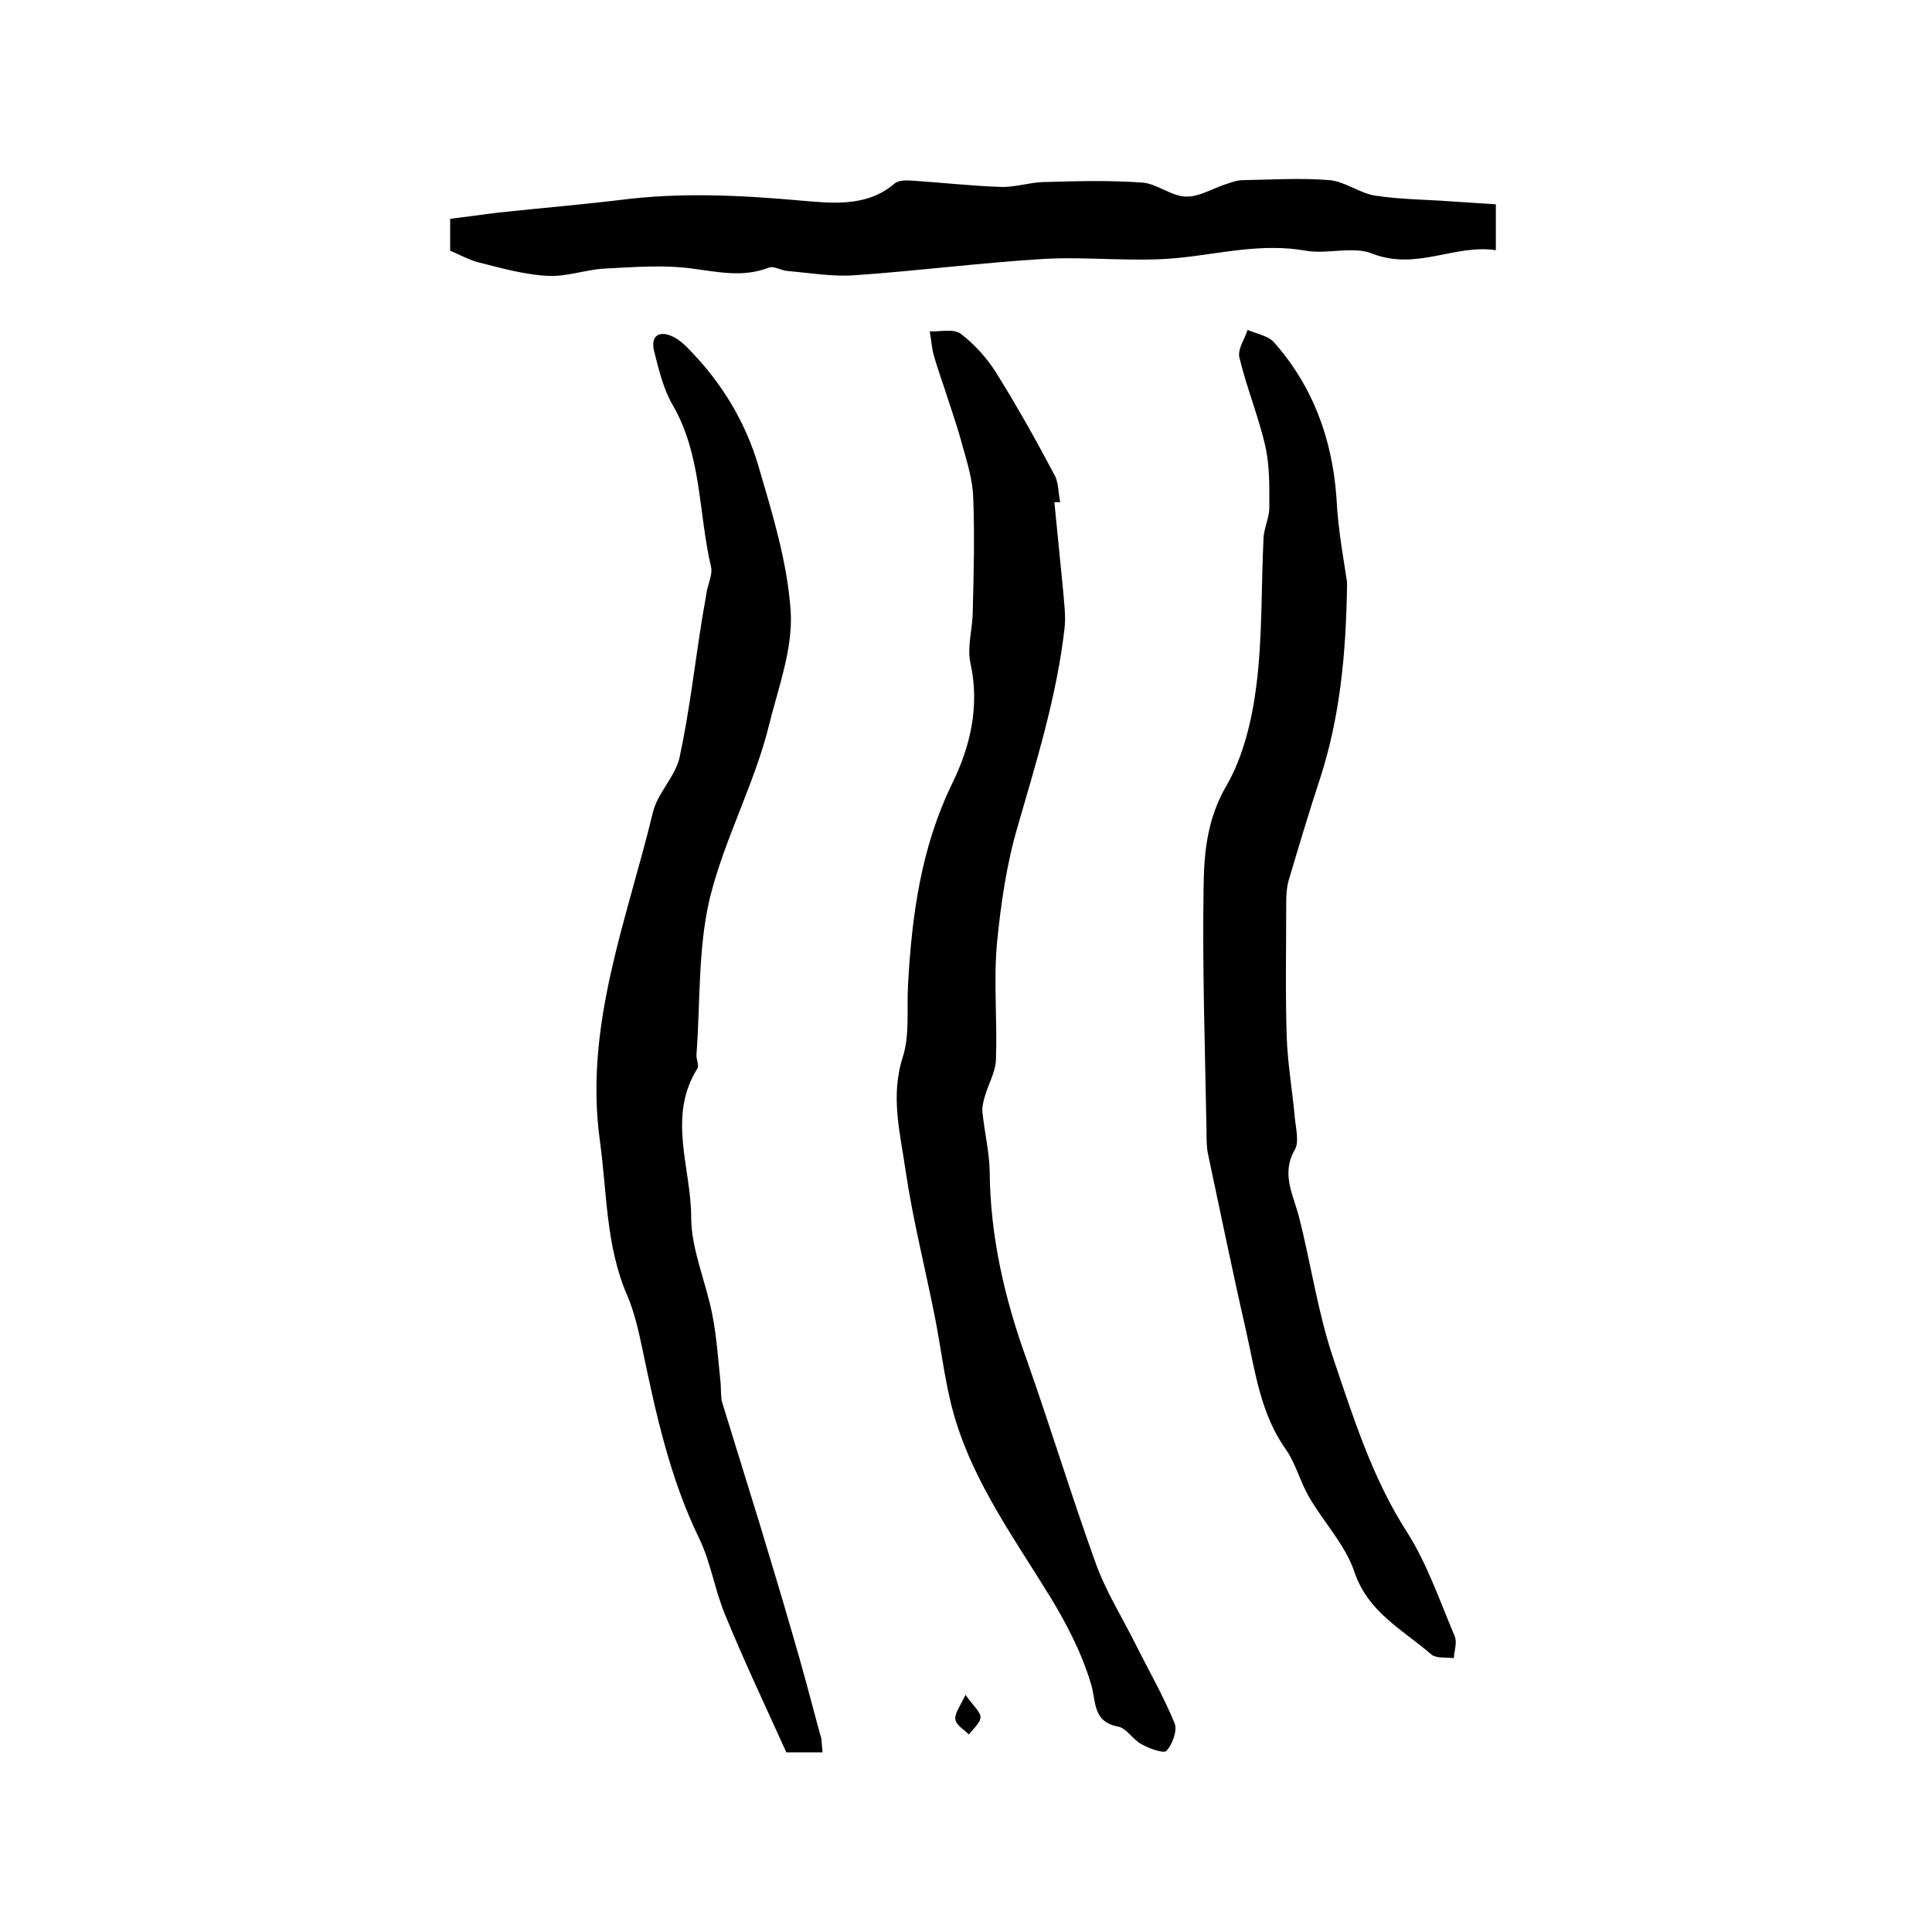
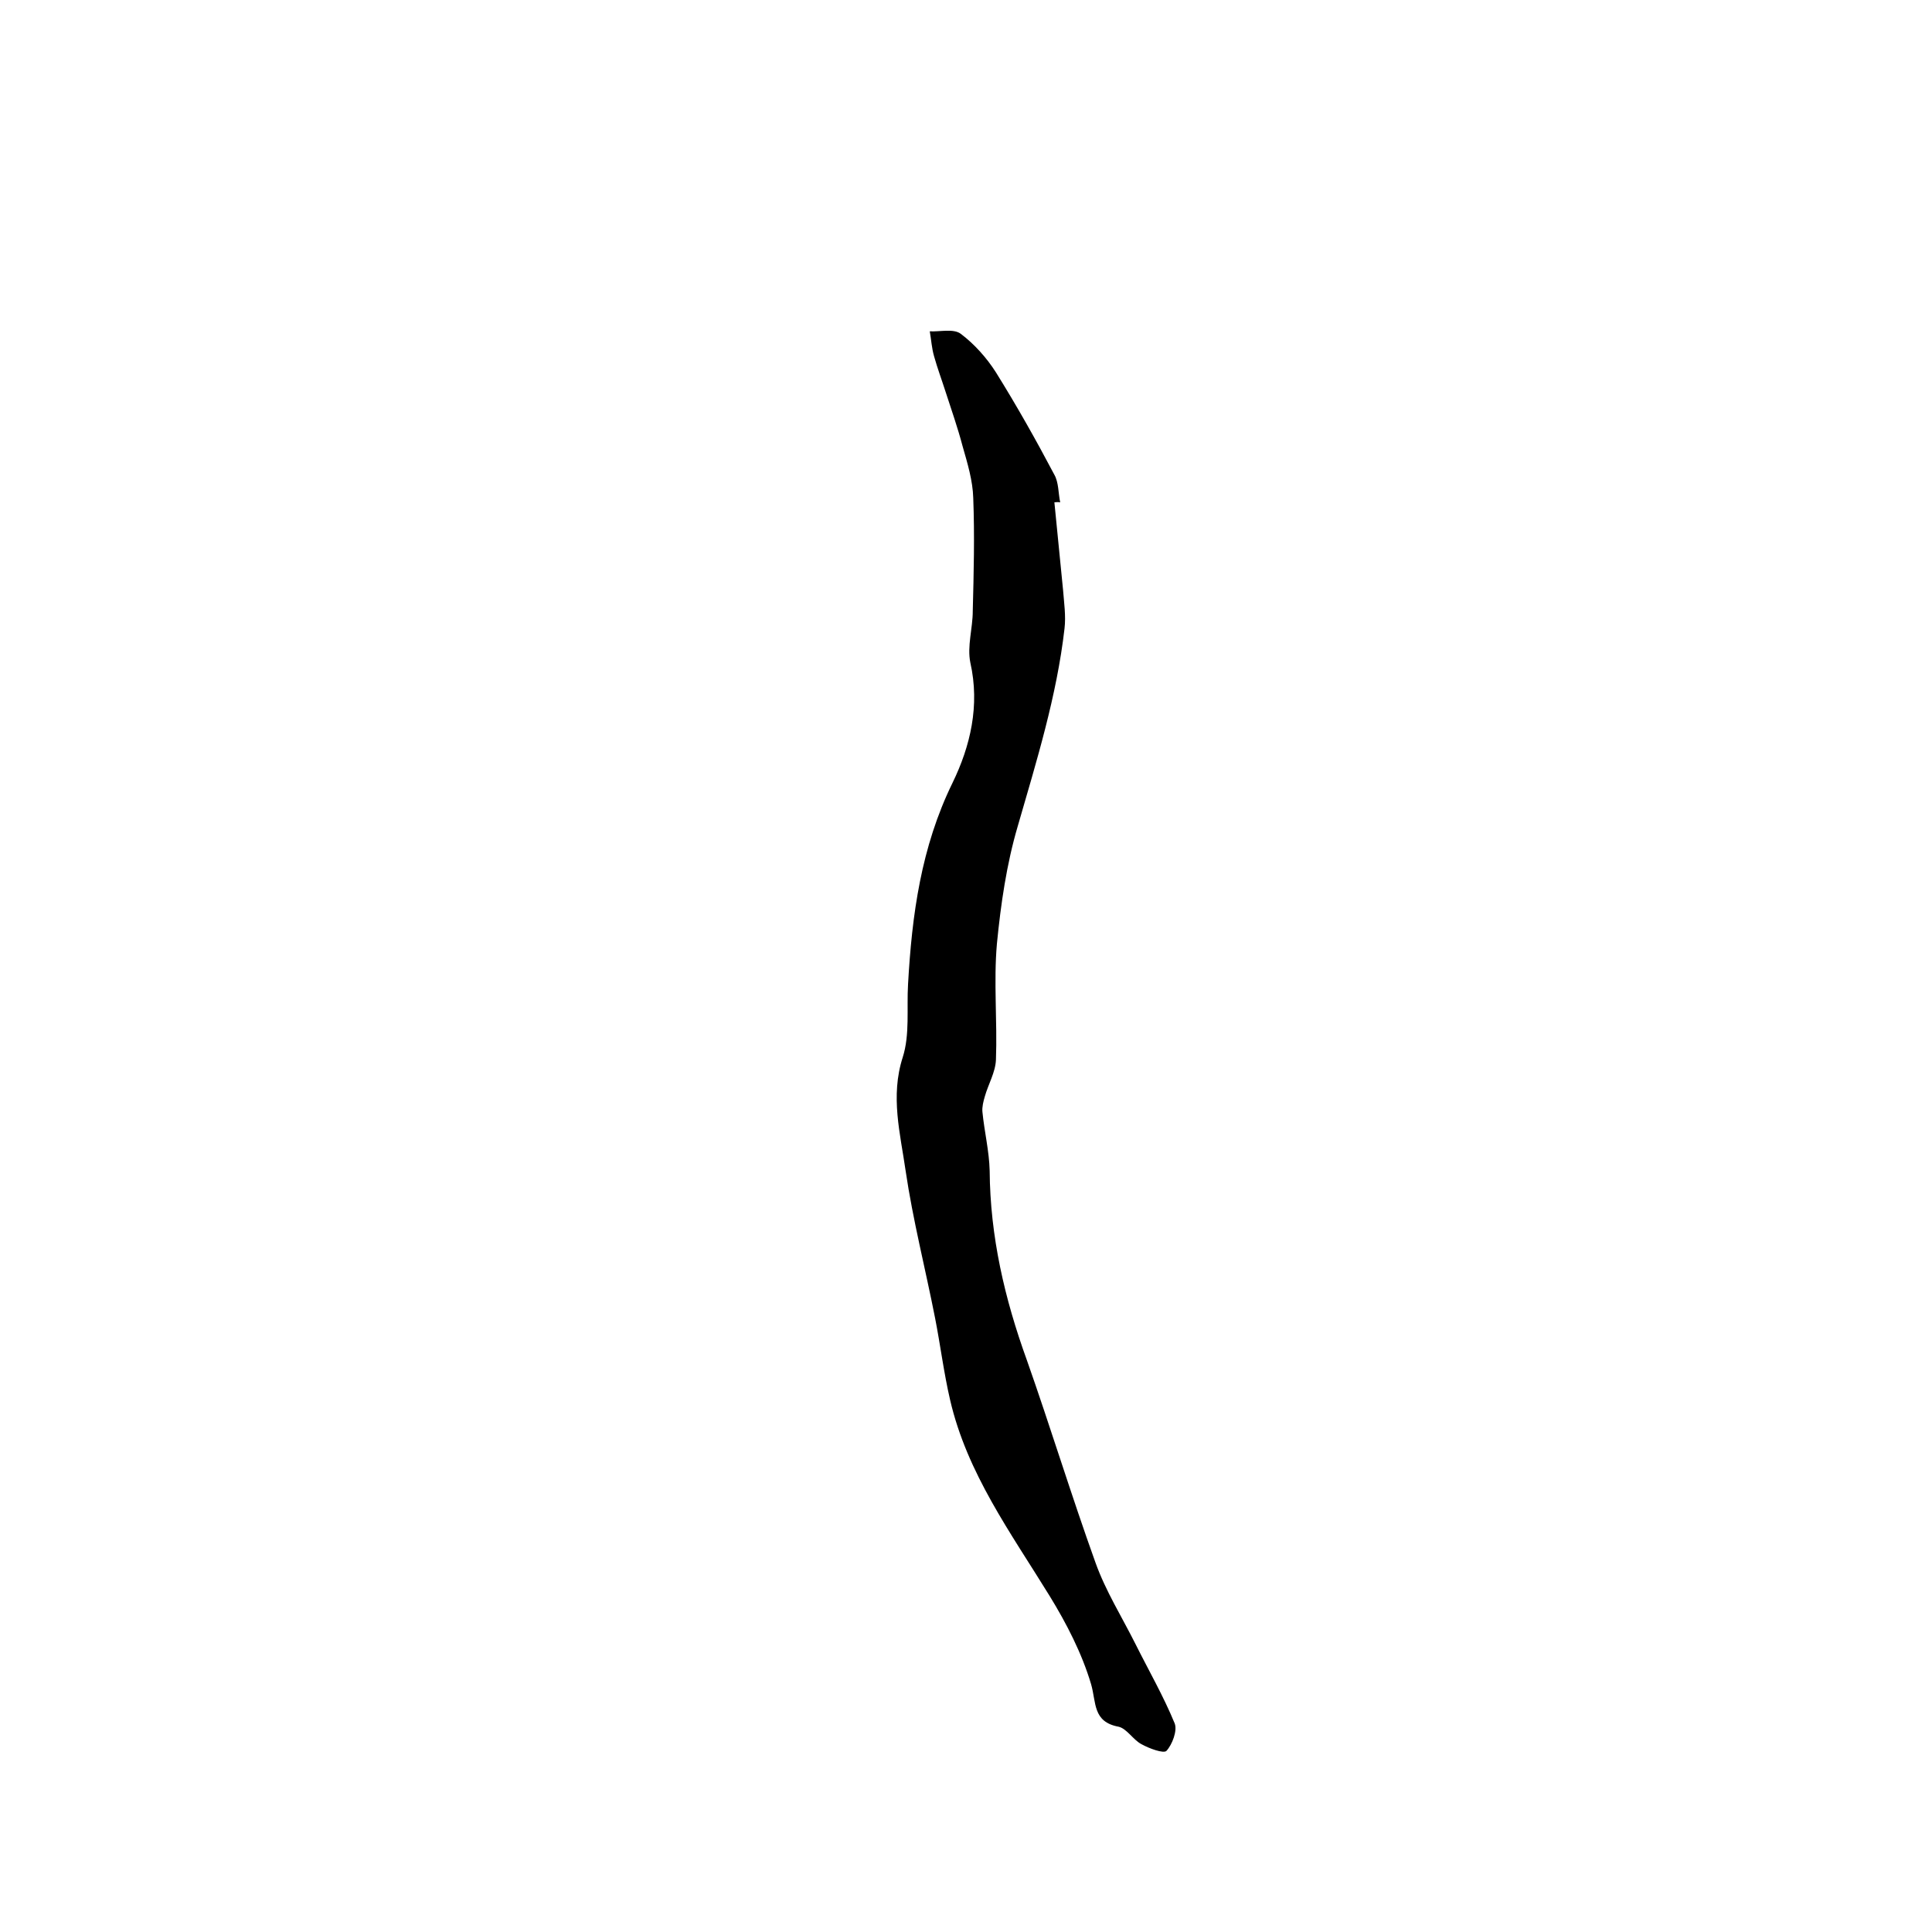
<svg xmlns="http://www.w3.org/2000/svg" version="1.1" id="图层_1" x="0px" y="0px" viewBox="0 0 400 400" style="enable-background:new 0 0 400 400;" xml:space="preserve">
  <style type="text/css">
	.st0{fill:#FFFFFF;}
</style>
  <g>
    <path d="M218.3,104c0.6,6.1,1.2,12.2,1.8,18.2c0.2,2.6,0.6,5.3,0.3,7.9c-1.6,14-5.8,27.5-9.7,41c-2.3,7.8-3.5,16.1-4.3,24.3   c-0.7,7.9,0.1,16-0.2,24c-0.1,2.6-1.6,5.1-2.3,7.6c-0.3,1-0.6,2.2-0.5,3.2c0.4,4.1,1.4,8.1,1.5,12.2c0.1,13.6,3.1,26.5,7.7,39.2   c4.9,13.9,9.2,28,14.2,41.9c2.1,5.9,5.5,11.3,8.3,16.9c2.7,5.4,5.8,10.8,8.1,16.4c0.6,1.5-0.5,4.4-1.7,5.7   c-0.6,0.6-3.6-0.5-5.2-1.4c-1.7-0.9-3-3.2-4.7-3.6c-5.4-1-4.6-5-5.7-8.8c-1.9-6.4-5.1-12.6-8.6-18.3c-8-13-17.1-25.4-20.6-40.6   c-1.3-5.6-2-11.3-3.1-16.9c-2-10.2-4.6-20.3-6.1-30.5c-1.1-7.7-3.2-15.4-0.6-23.5c1.5-4.7,0.8-10.1,1.1-15.1   c0.8-14.4,2.7-28.4,9.2-41.7c3.7-7.6,5.7-16,3.7-24.9c-0.7-3.4,0.5-7.1,0.5-10.7c0.2-7.8,0.4-15.6,0.1-23.4   c-0.1-3.6-1.2-7.2-2.2-10.7c-1-3.8-2.3-7.5-3.5-11.2c-0.8-2.5-1.7-4.9-2.4-7.4c-0.5-1.7-0.6-3.5-0.9-5.2c2.2,0.1,4.9-0.6,6.4,0.5   c2.8,2.1,5.4,5,7.3,8c4.3,6.9,8.3,14,12.1,21.2c0.9,1.6,0.8,3.8,1.2,5.7C218.9,103.9,218.6,104,218.3,104z" />
-     <path d="M170.3,362.8c-2.9,0-5.2,0-7.5,0c-4.3-9.5-8.7-18.8-12.6-28.3c-2.2-5.2-3-10.9-5.4-15.9c-6.1-12.5-9-25.9-11.8-39.3   c-0.8-3.7-1.6-7.5-3.1-11c-4.5-10.3-4.2-21.3-5.7-32.1c-3.3-23.9,5.6-45.7,11-68.1c1-4,4.6-7.3,5.5-11.3c2-9.3,3.1-18.9,4.6-28.3   c0.3-2,0.7-3.9,1-5.9c0.3-1.8,1.3-3.7,0.9-5.3c-2.6-11.1-1.9-23-7.9-33.4c-2-3.4-2.9-7.4-3.9-11.3c-0.7-3,1-4.2,3.7-3   c1.6,0.7,3,2.1,4.2,3.4c6.4,6.7,11.1,14.6,13.7,23.4c2.9,9.9,6,19.9,6.7,30.1c0.5,7.7-2.5,15.7-4.4,23.3c-3,12.4-9.4,24-12.4,36.4   c-2.4,10.3-1.9,21.4-2.7,32.1c-0.1,1,0.6,2.3,0.2,2.9c-6.3,10-1.3,20.6-1.3,30.8c0,6.7,3.1,13.5,4.4,20.3c0.9,4.6,1.2,9.4,1.7,14.1   c0.1,1.3,0,2.7,0.3,3.9c2.5,8.2,5.1,16.4,7.6,24.6c2.3,7.6,4.6,15.2,6.8,22.8c2.1,7.1,4,14.3,5.9,21.4   C170.2,360,170.1,361.2,170.3,362.8z" />
-     <path d="M278.9,120.6c-0.2,15.5-1.6,28.2-5.6,40.6c-2.3,7-4.4,14-6.5,21.1c-0.4,1.4-0.5,2.9-0.5,4.4c0,9.3-0.2,18.7,0.1,28   c0.2,5.6,1.2,11.3,1.7,16.9c0.2,2.1,0.9,4.8,0,6.4c-2.9,5-0.4,9.2,0.8,13.8c2.5,9.7,3.9,19.8,7.1,29.3c4.2,12.4,8.1,24.9,15.3,36.1   c4.2,6.6,6.8,14.3,9.9,21.6c0.5,1.3-0.1,3-0.2,4.5c-1.6-0.2-3.7,0.1-4.7-0.8c-5.9-5.1-13.1-8.7-15.9-17.1   c-1.9-5.6-6.4-10.3-9.4-15.5c-1.8-3.1-2.7-6.8-4.7-9.7c-5.3-7.4-6.4-16.1-8.3-24.6c-2.8-12.2-5.3-24.5-7.9-36.7   c-0.3-1.4-0.3-3-0.3-4.5c-0.3-17.1-0.9-34.1-0.6-51.2c0.1-6.9,0.8-13.8,4.7-20.5c3.5-6,5.3-13.6,6.2-20.6c1.3-10.2,1-20.5,1.5-30.7   c0.1-2.1,1.2-4.2,1.2-6.3c0-4.2,0.1-8.5-0.8-12.6c-1.4-6.2-3.9-12.2-5.4-18.5c-0.4-1.7,1.1-3.8,1.7-5.7c1.8,0.8,4.2,1.2,5.4,2.5   c8.1,9.1,12.1,20,13,32.2C277,109.7,278.3,116.4,278.9,120.6z" />
-     <path d="M93.2,51.9c0-2.1,0-3.9,0-6.6c3.4-0.4,6.7-0.9,10.1-1.3c8.4-0.9,16.8-1.6,25.1-2.6c12.4-1.6,24.7-1,37.1,0.1   c6.2,0.5,13.8,1.6,19.7-3.5c0.8-0.7,2.5-0.7,3.7-0.6c6.1,0.4,12.2,1.1,18.3,1.3c2.9,0.1,5.8-0.9,8.7-1c6.9-0.2,13.7-0.4,20.6,0.1   c3,0.2,5.9,2.8,9,2.9c2.7,0.1,5.4-1.6,8.1-2.5c1.2-0.4,2.5-0.9,3.7-0.9c6-0.1,12-0.5,18,0c3.2,0.3,6.2,2.7,9.4,3.2   c5.2,0.8,10.5,0.8,15.8,1.2c2.9,0.2,5.9,0.4,9.2,0.6c0,3.2,0,6,0,9.5c-8.5-1.3-16.5,4.3-25.6,0.7c-4-1.6-9.3,0.2-13.8-0.6   c-9-1.6-17.5,0.6-26.3,1.5c-9.2,0.9-18.6-0.3-27.8,0.2c-13.2,0.8-26.3,2.5-39.4,3.4c-4.5,0.3-9.2-0.5-13.8-0.9   c-1.3-0.1-2.8-1.1-3.8-0.7c-5.4,2.1-10.5,0.9-15.9,0.2c-5.9-0.8-12-0.3-18,0c-4.1,0.2-8.1,1.8-12.2,1.5c-4.9-0.3-9.7-1.7-14.5-2.9   C96.7,53.6,95.1,52.7,93.2,51.9z" />
-     <path d="M199.9,350.9c1.6,2.3,3.1,3.5,3.1,4.6c0,1.2-1.5,2.4-2.4,3.6c-1-1-2.6-1.9-2.8-3.1C197.6,354.8,198.7,353.4,199.9,350.9z" />
  </g>
</svg>